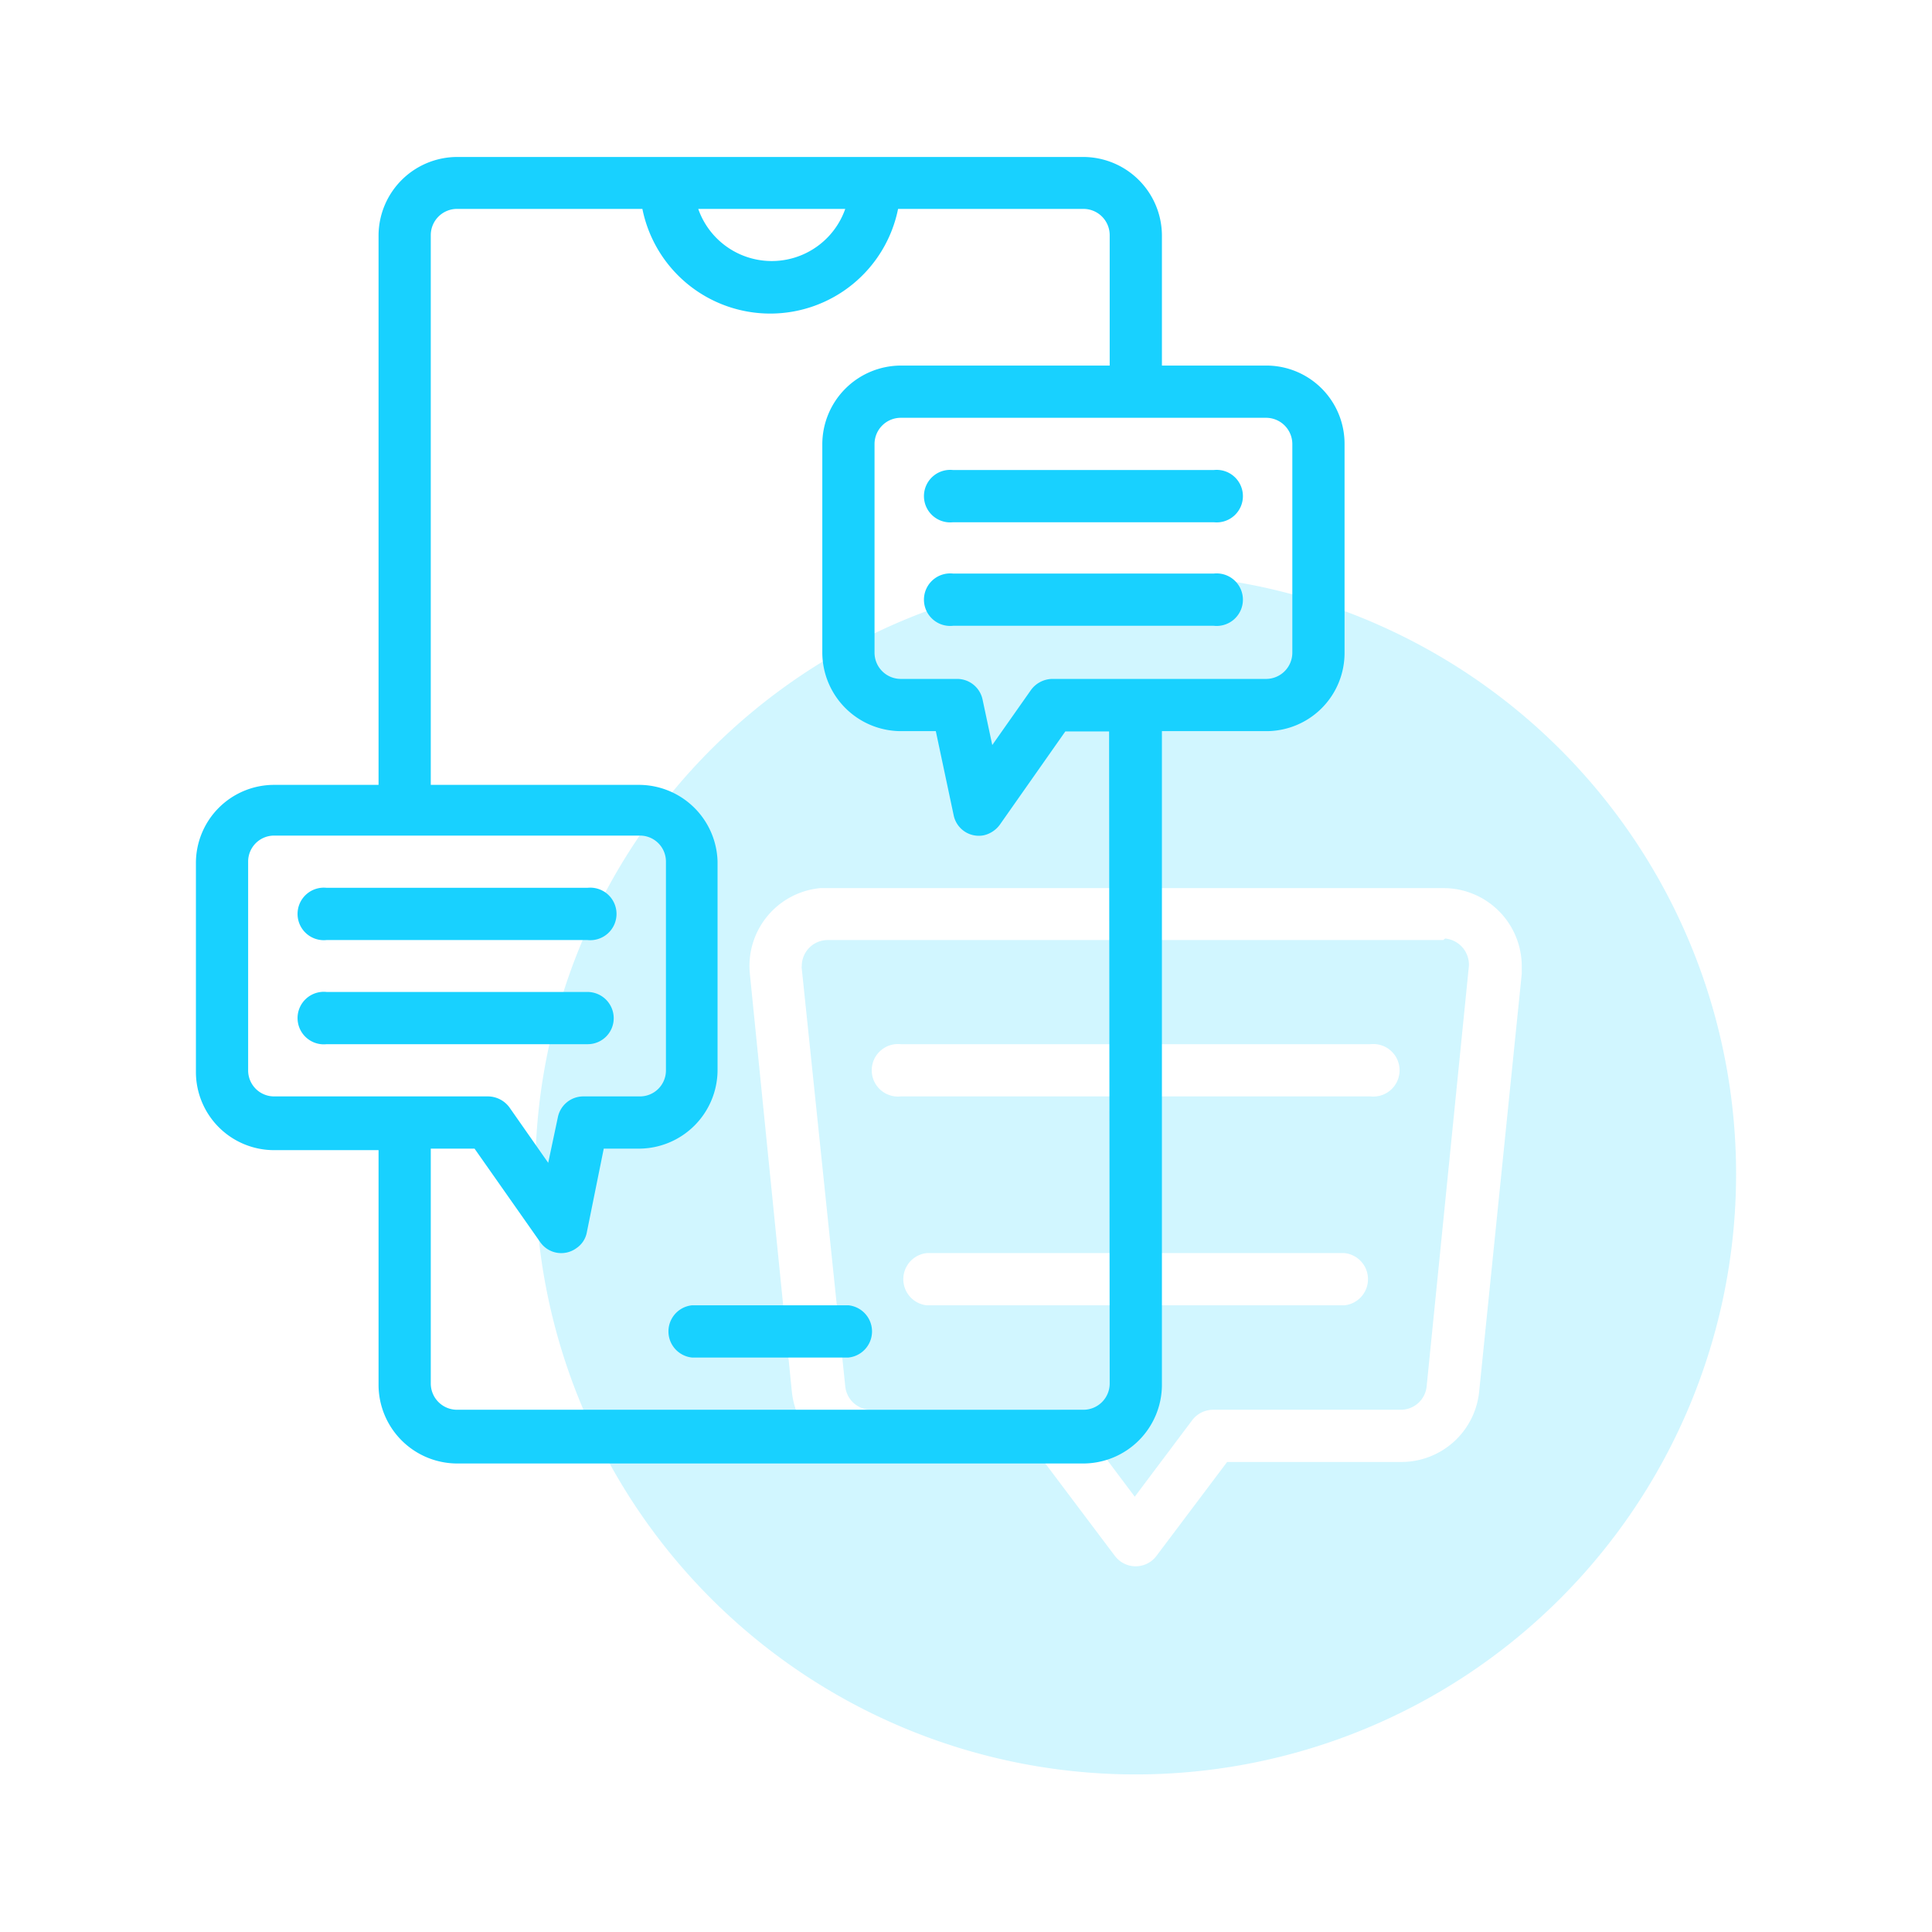
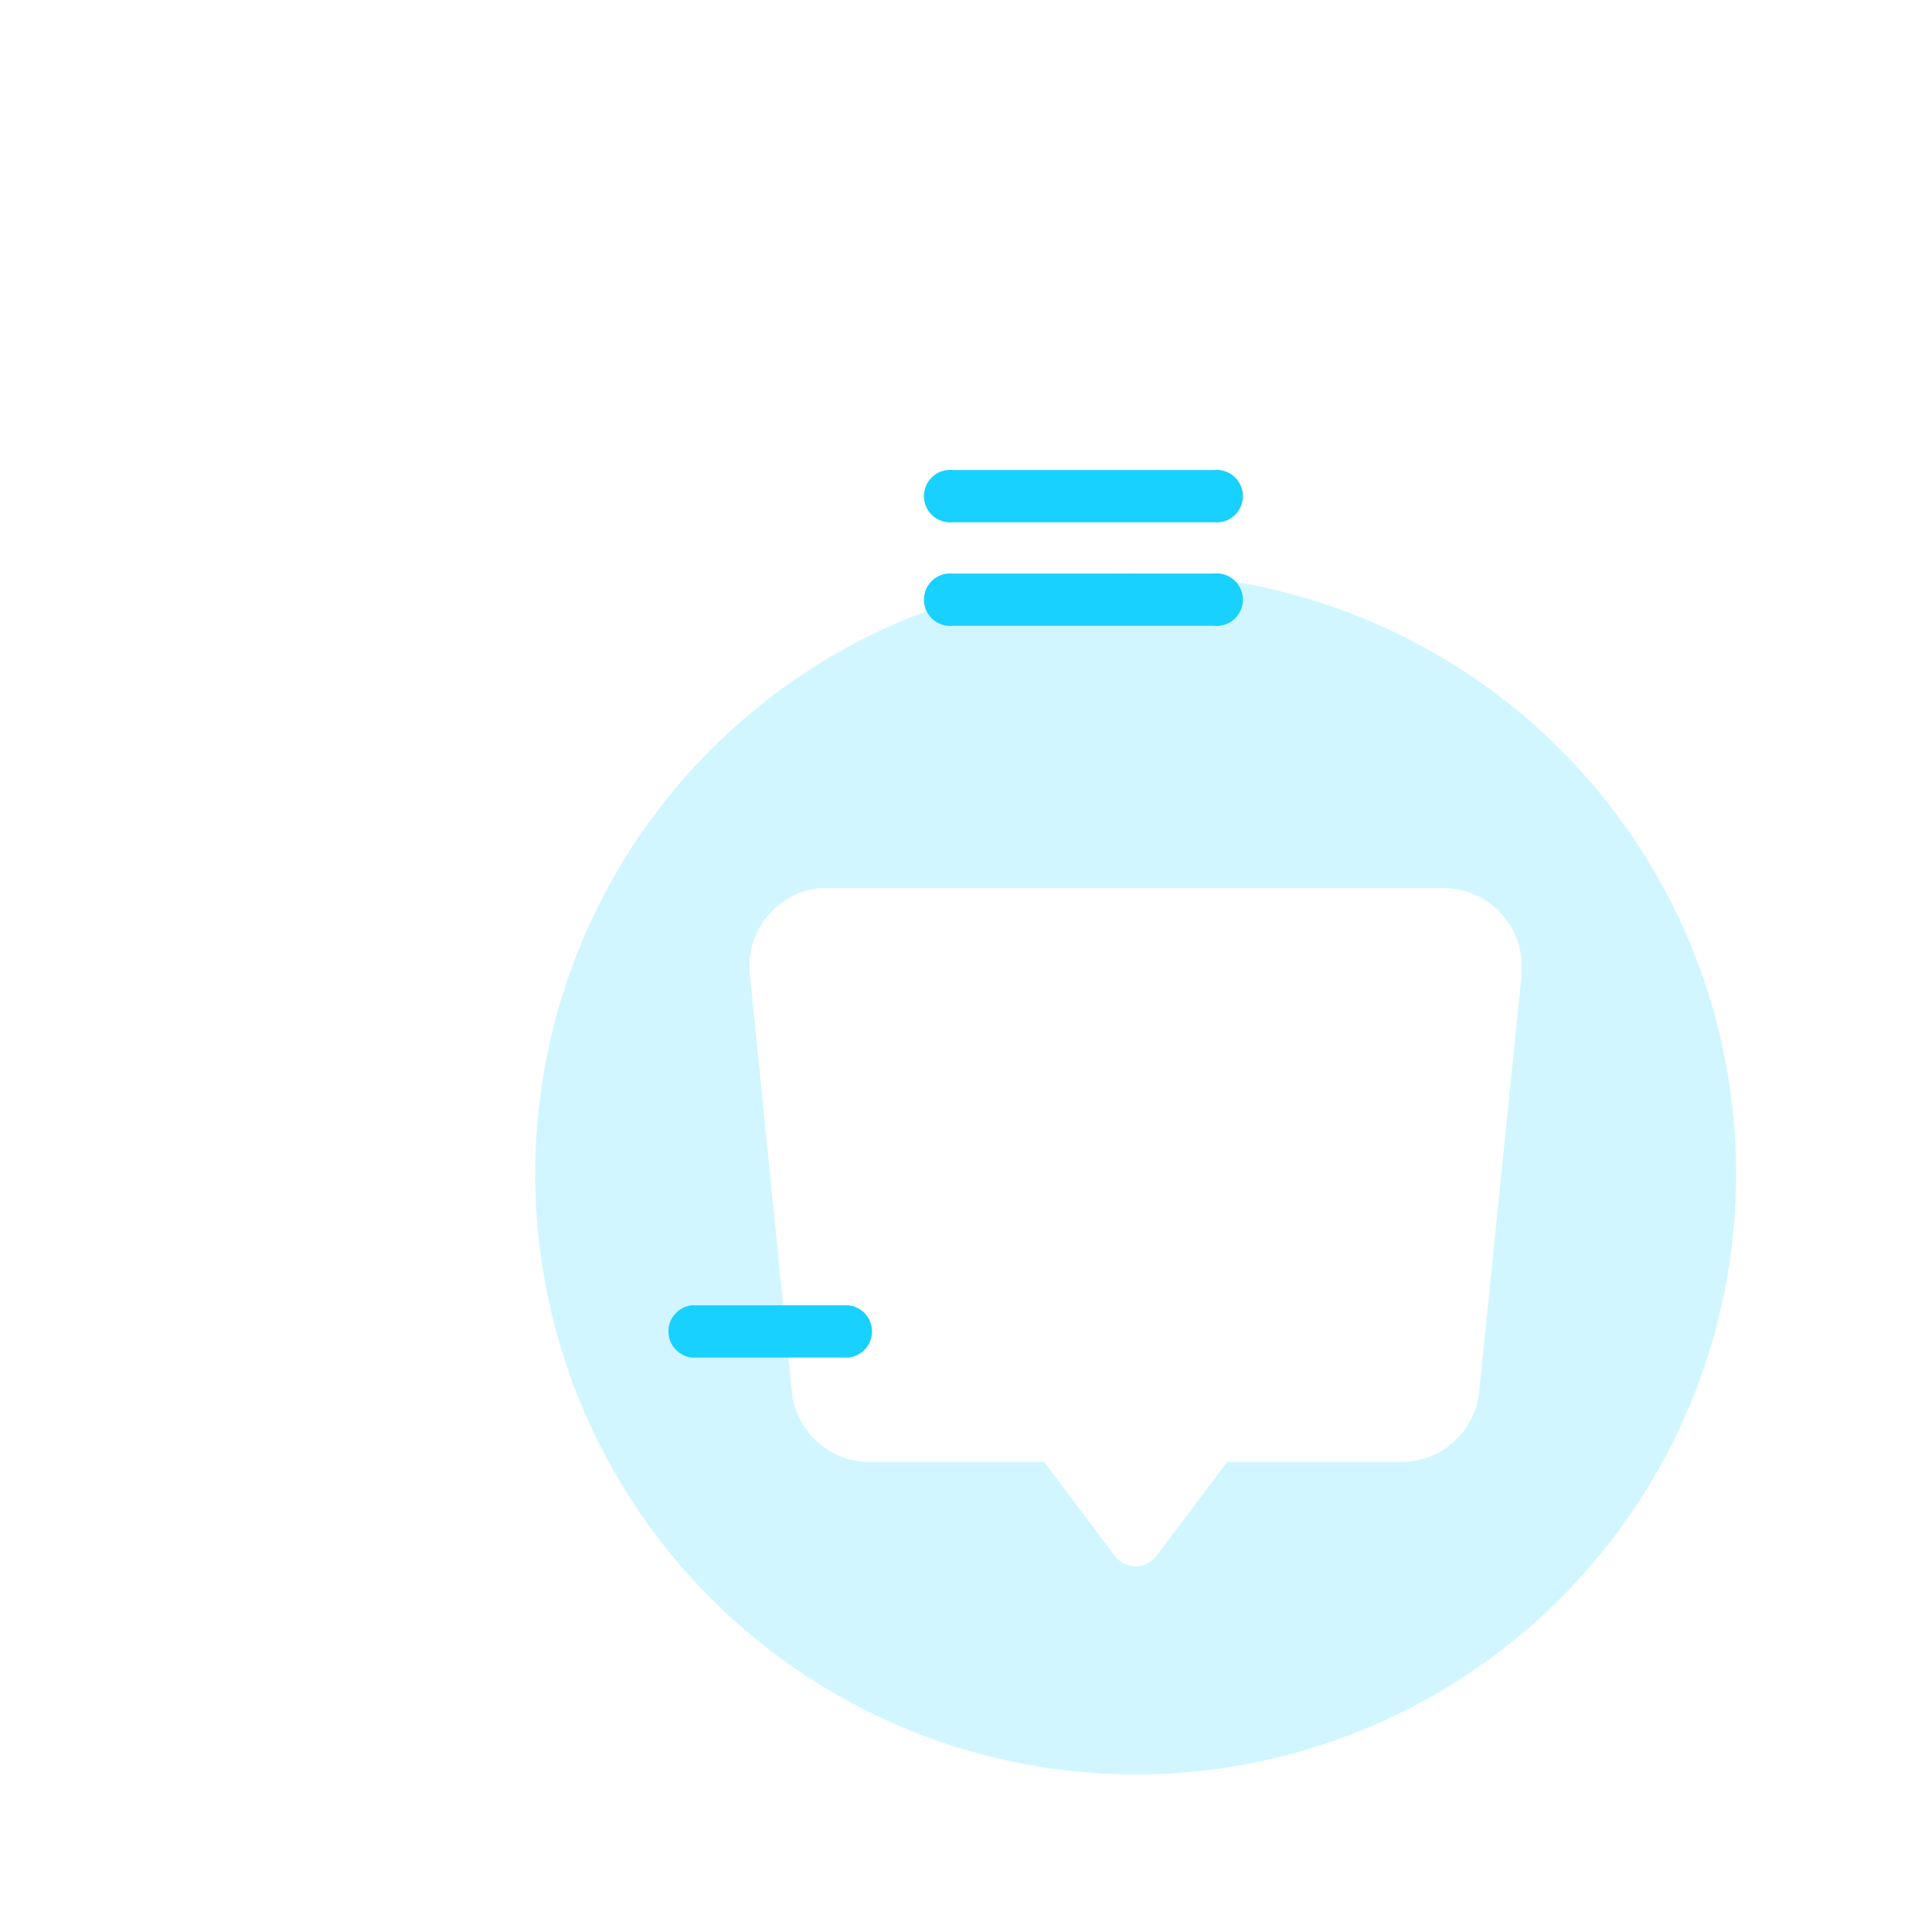
<svg xmlns="http://www.w3.org/2000/svg" viewBox="0 0 64 64">
  <defs>
    <style>.cls-1{fill:none;}.cls-2{opacity:0.2;}.cls-3{fill:#18d1ff;}</style>
  </defs>
  <g id="Layer_2" data-name="Layer 2">
    <g id="Layer_1-2" data-name="Layer 1">
      <g id="In-App_Chat" data-name="In-App Chat">
        <g id="E-Wallet">
-           <rect class="cls-1" width="64" height="64" />
-         </g>
+           </g>
        <g id="E-Wallet-2" data-name="E-Wallet">
          <g class="cls-2">
-             <path class="cls-3" d="M47.81,31.14H27.43a.86.86,0,0,0-.87.86.28.28,0,0,0,0,.09L28,45.92a.86.86,0,0,0,.86.78H35a.87.87,0,0,1,.69.35l1.9,2.53,1.9-2.53a.87.87,0,0,1,.69-.35h6.22a.86.86,0,0,0,.86-.78l1.39-13.83a.87.87,0,0,0-.78-1Zm-3.27,12.1H30.7a.87.87,0,0,1,0-1.73H44.54a.87.87,0,0,1,0,1.73Zm.86-6.92H29.84a.87.87,0,1,1,0-1.73H45.4a.87.87,0,1,1,0,1.73Z" />
            <path class="cls-3" d="M37.62,19A19.89,19.89,0,1,0,57.51,38.92,19.89,19.89,0,0,0,37.62,19ZM49,46.09a2.59,2.59,0,0,1-2.58,2.34H40.65l-2.34,3.11a.86.86,0,0,1-1.21.17.91.91,0,0,1-.17-.17l-2.34-3.11H28.81a2.59,2.59,0,0,1-2.58-2.34L24.84,32.26a2.59,2.59,0,0,1,2.33-2.84H47.81A2.59,2.59,0,0,1,50.41,32c0,.09,0,.17,0,.26Z" />
          </g>
-           <path class="cls-3" d="M41.94,12.11H38.49V7.79a2.61,2.61,0,0,0-2.6-2.59H15.14a2.61,2.61,0,0,0-2.6,2.59V26H9.09a2.59,2.59,0,0,0-2.6,2.59v6.92a2.59,2.59,0,0,0,2.6,2.59h3.45v7.78a2.61,2.61,0,0,0,2.6,2.6H35.89a2.61,2.61,0,0,0,2.6-2.6V24.22h3.45a2.59,2.59,0,0,0,2.6-2.6V14.71A2.59,2.59,0,0,0,41.94,12.11ZM28,6.92a2.58,2.58,0,0,1-4.87,0ZM8.22,35.46V28.54a.86.86,0,0,1,.87-.86h12.1a.86.86,0,0,1,.87.86v6.92a.86.86,0,0,1-.87.86H19.32a.86.86,0,0,0-.84.69l-.32,1.51-1.28-1.83a.89.89,0,0,0-.71-.37H9.09A.86.86,0,0,1,8.22,35.46ZM36.76,45.83a.87.87,0,0,1-.87.87H15.14a.87.87,0,0,1-.87-.87V38.05h1.45l2.17,3.09a.85.85,0,0,0,1.2.21.81.81,0,0,0,.35-.53L20,38.05h1.17a2.61,2.61,0,0,0,2.6-2.59V28.54A2.61,2.61,0,0,0,21.19,26H14.27V7.79a.87.87,0,0,1,.87-.87h6.14a4.32,4.32,0,0,0,8.47,0h6.14a.87.87,0,0,1,.87.87v4.32H29.84a2.61,2.61,0,0,0-2.6,2.6v6.91a2.61,2.61,0,0,0,2.6,2.6H31L31.59,27a.85.85,0,0,0,1,.67.91.91,0,0,0,.53-.35l2.17-3.09h1.45Zm6.05-24.21a.87.87,0,0,1-.87.87H34.86a.89.89,0,0,0-.71.37l-1.28,1.82-.32-1.5a.86.86,0,0,0-.84-.69H29.84a.87.87,0,0,1-.87-.87V14.71a.87.87,0,0,1,.87-.87h12.1a.87.87,0,0,1,.87.87Z" />
          <path class="cls-3" d="M28.11,43.24H22.92a.87.87,0,0,0,0,1.73h5.19a.87.87,0,0,0,0-1.73Z" />
          <path class="cls-3" d="M40.21,15.57H31.57a.87.87,0,1,0,0,1.73h8.64a.87.87,0,1,0,0-1.73Z" />
          <path class="cls-3" d="M40.21,19H31.57a.87.87,0,1,0,0,1.73h8.64a.87.87,0,1,0,0-1.73Z" />
-           <path class="cls-3" d="M10.82,31.14h8.64a.87.87,0,1,0,0-1.73H10.82a.87.87,0,1,0,0,1.73Z" />
-           <path class="cls-3" d="M20.33,33.73a.87.87,0,0,0-.87-.87H10.82a.87.87,0,1,0,0,1.73h8.64a.86.86,0,0,0,.87-.86Z" />
        </g>
      </g>
    </g>
  </g>
</svg>